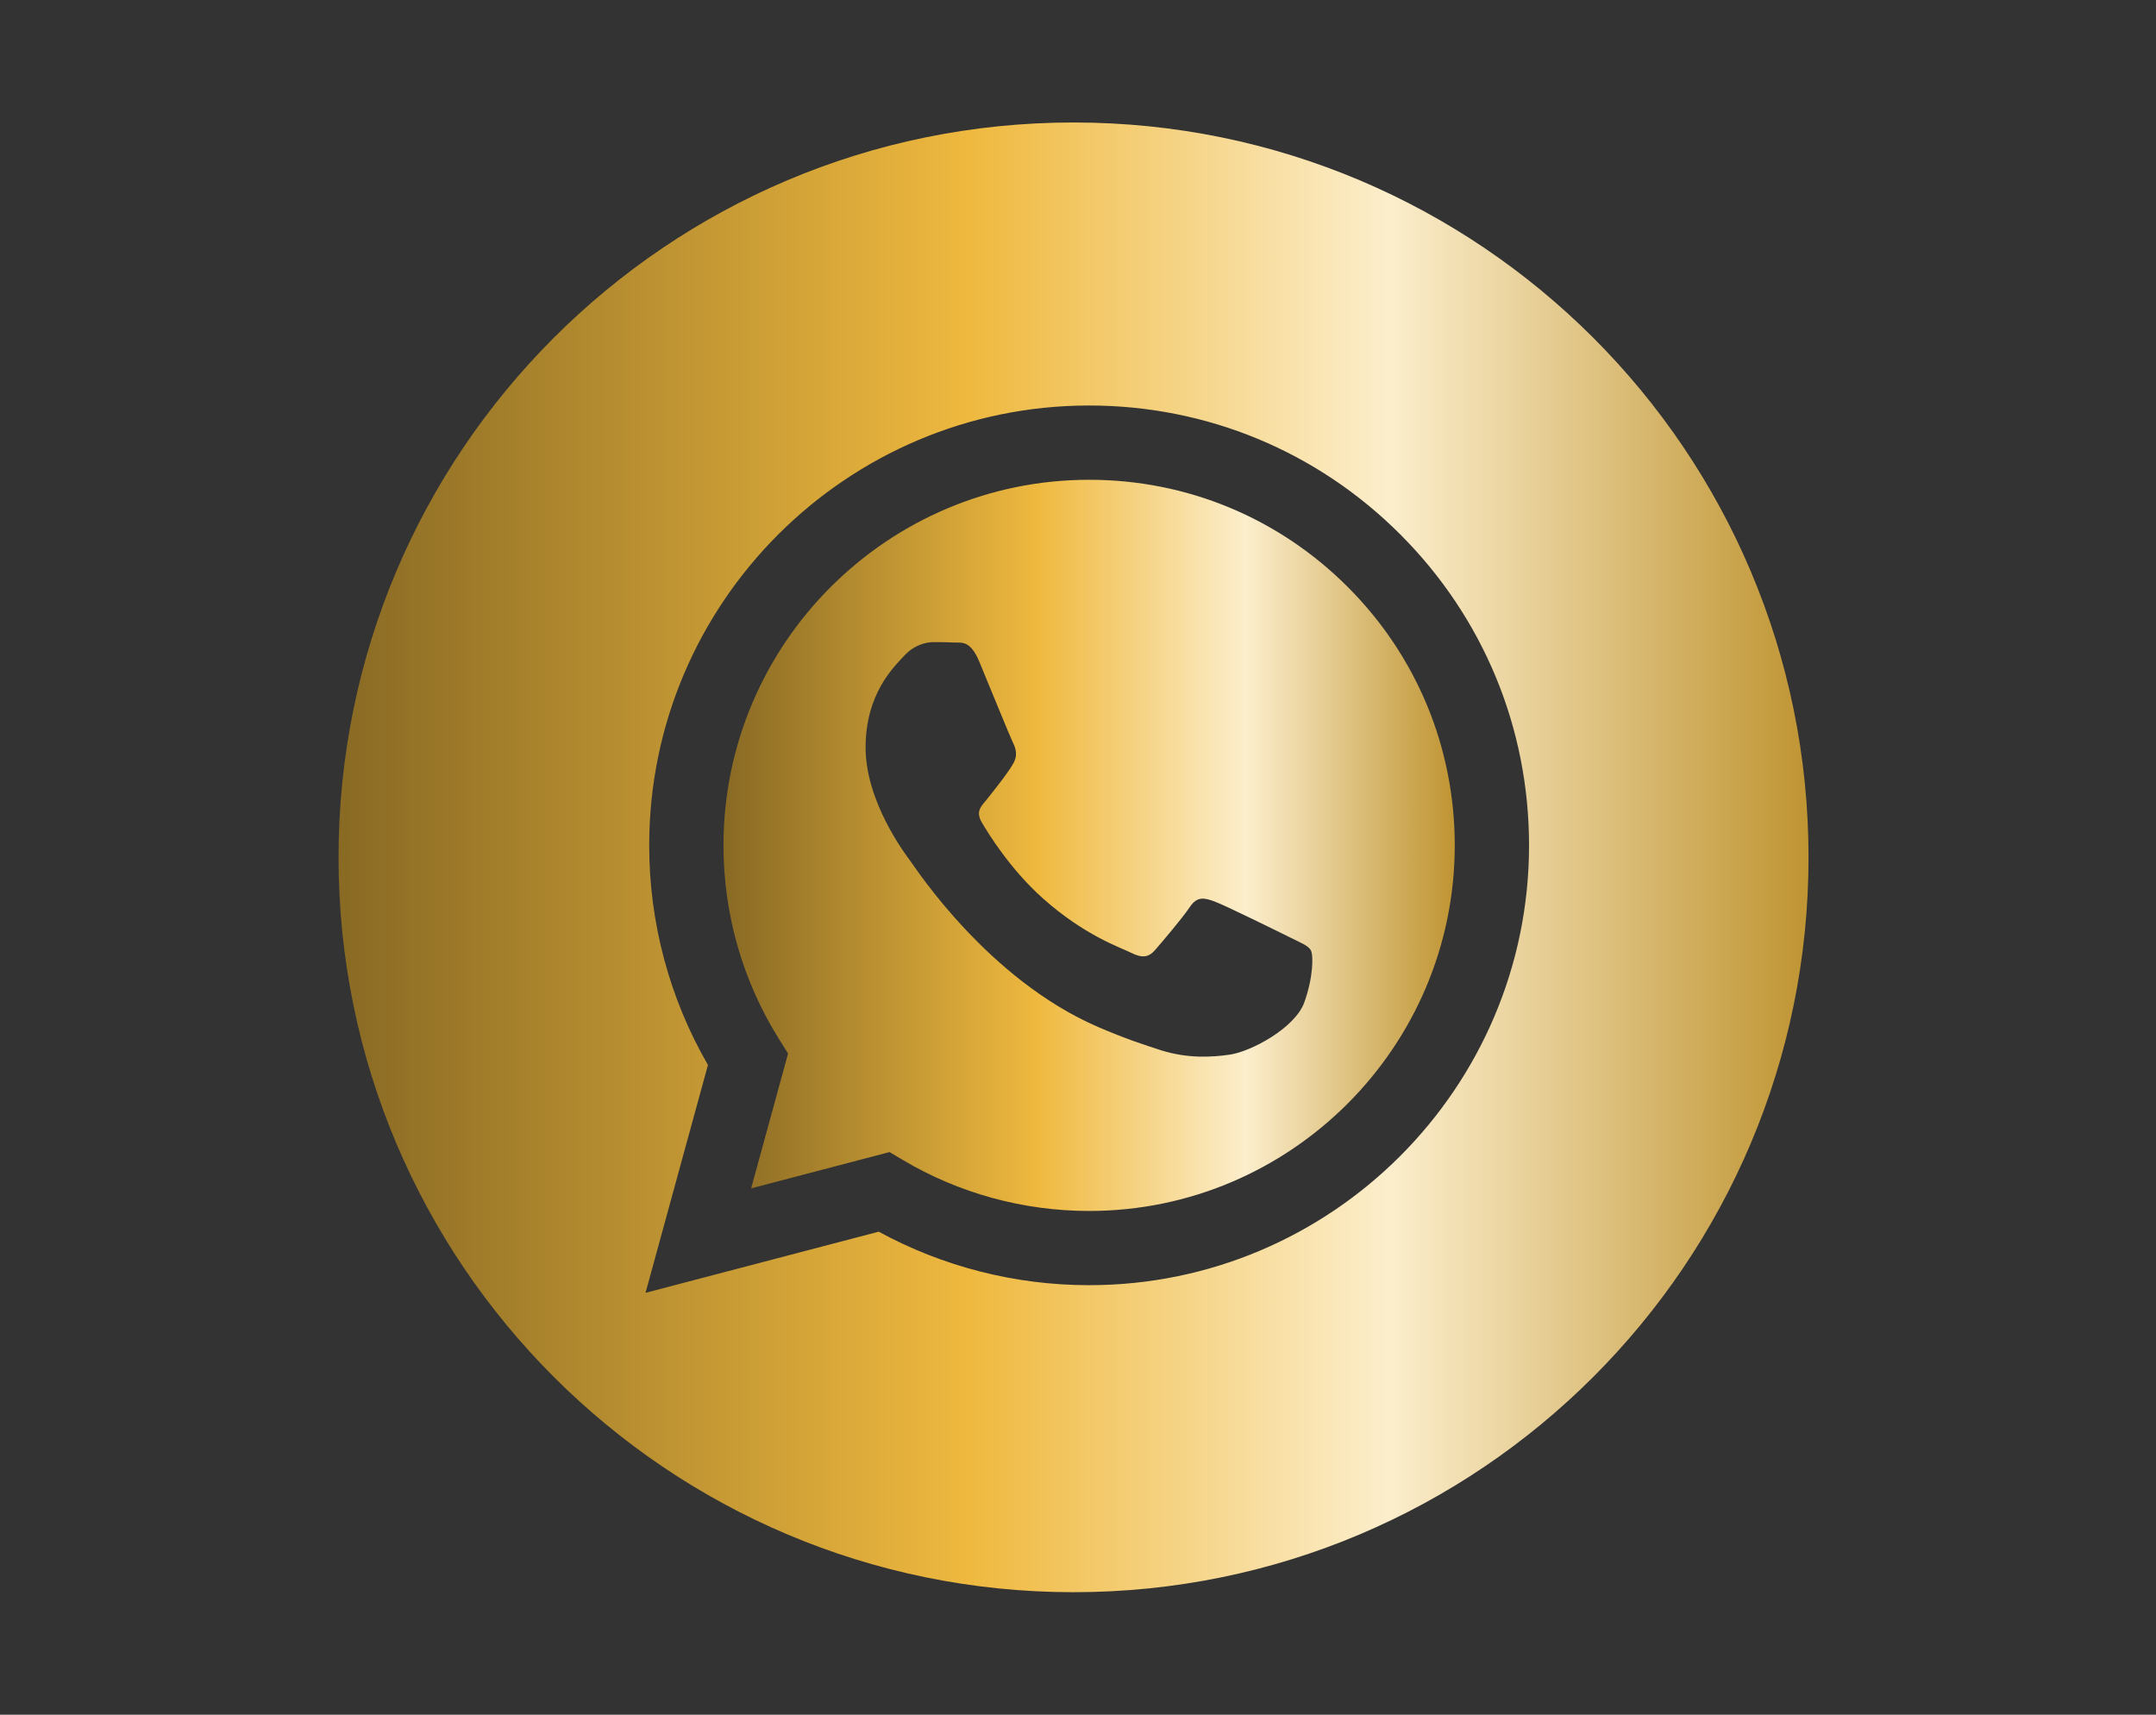
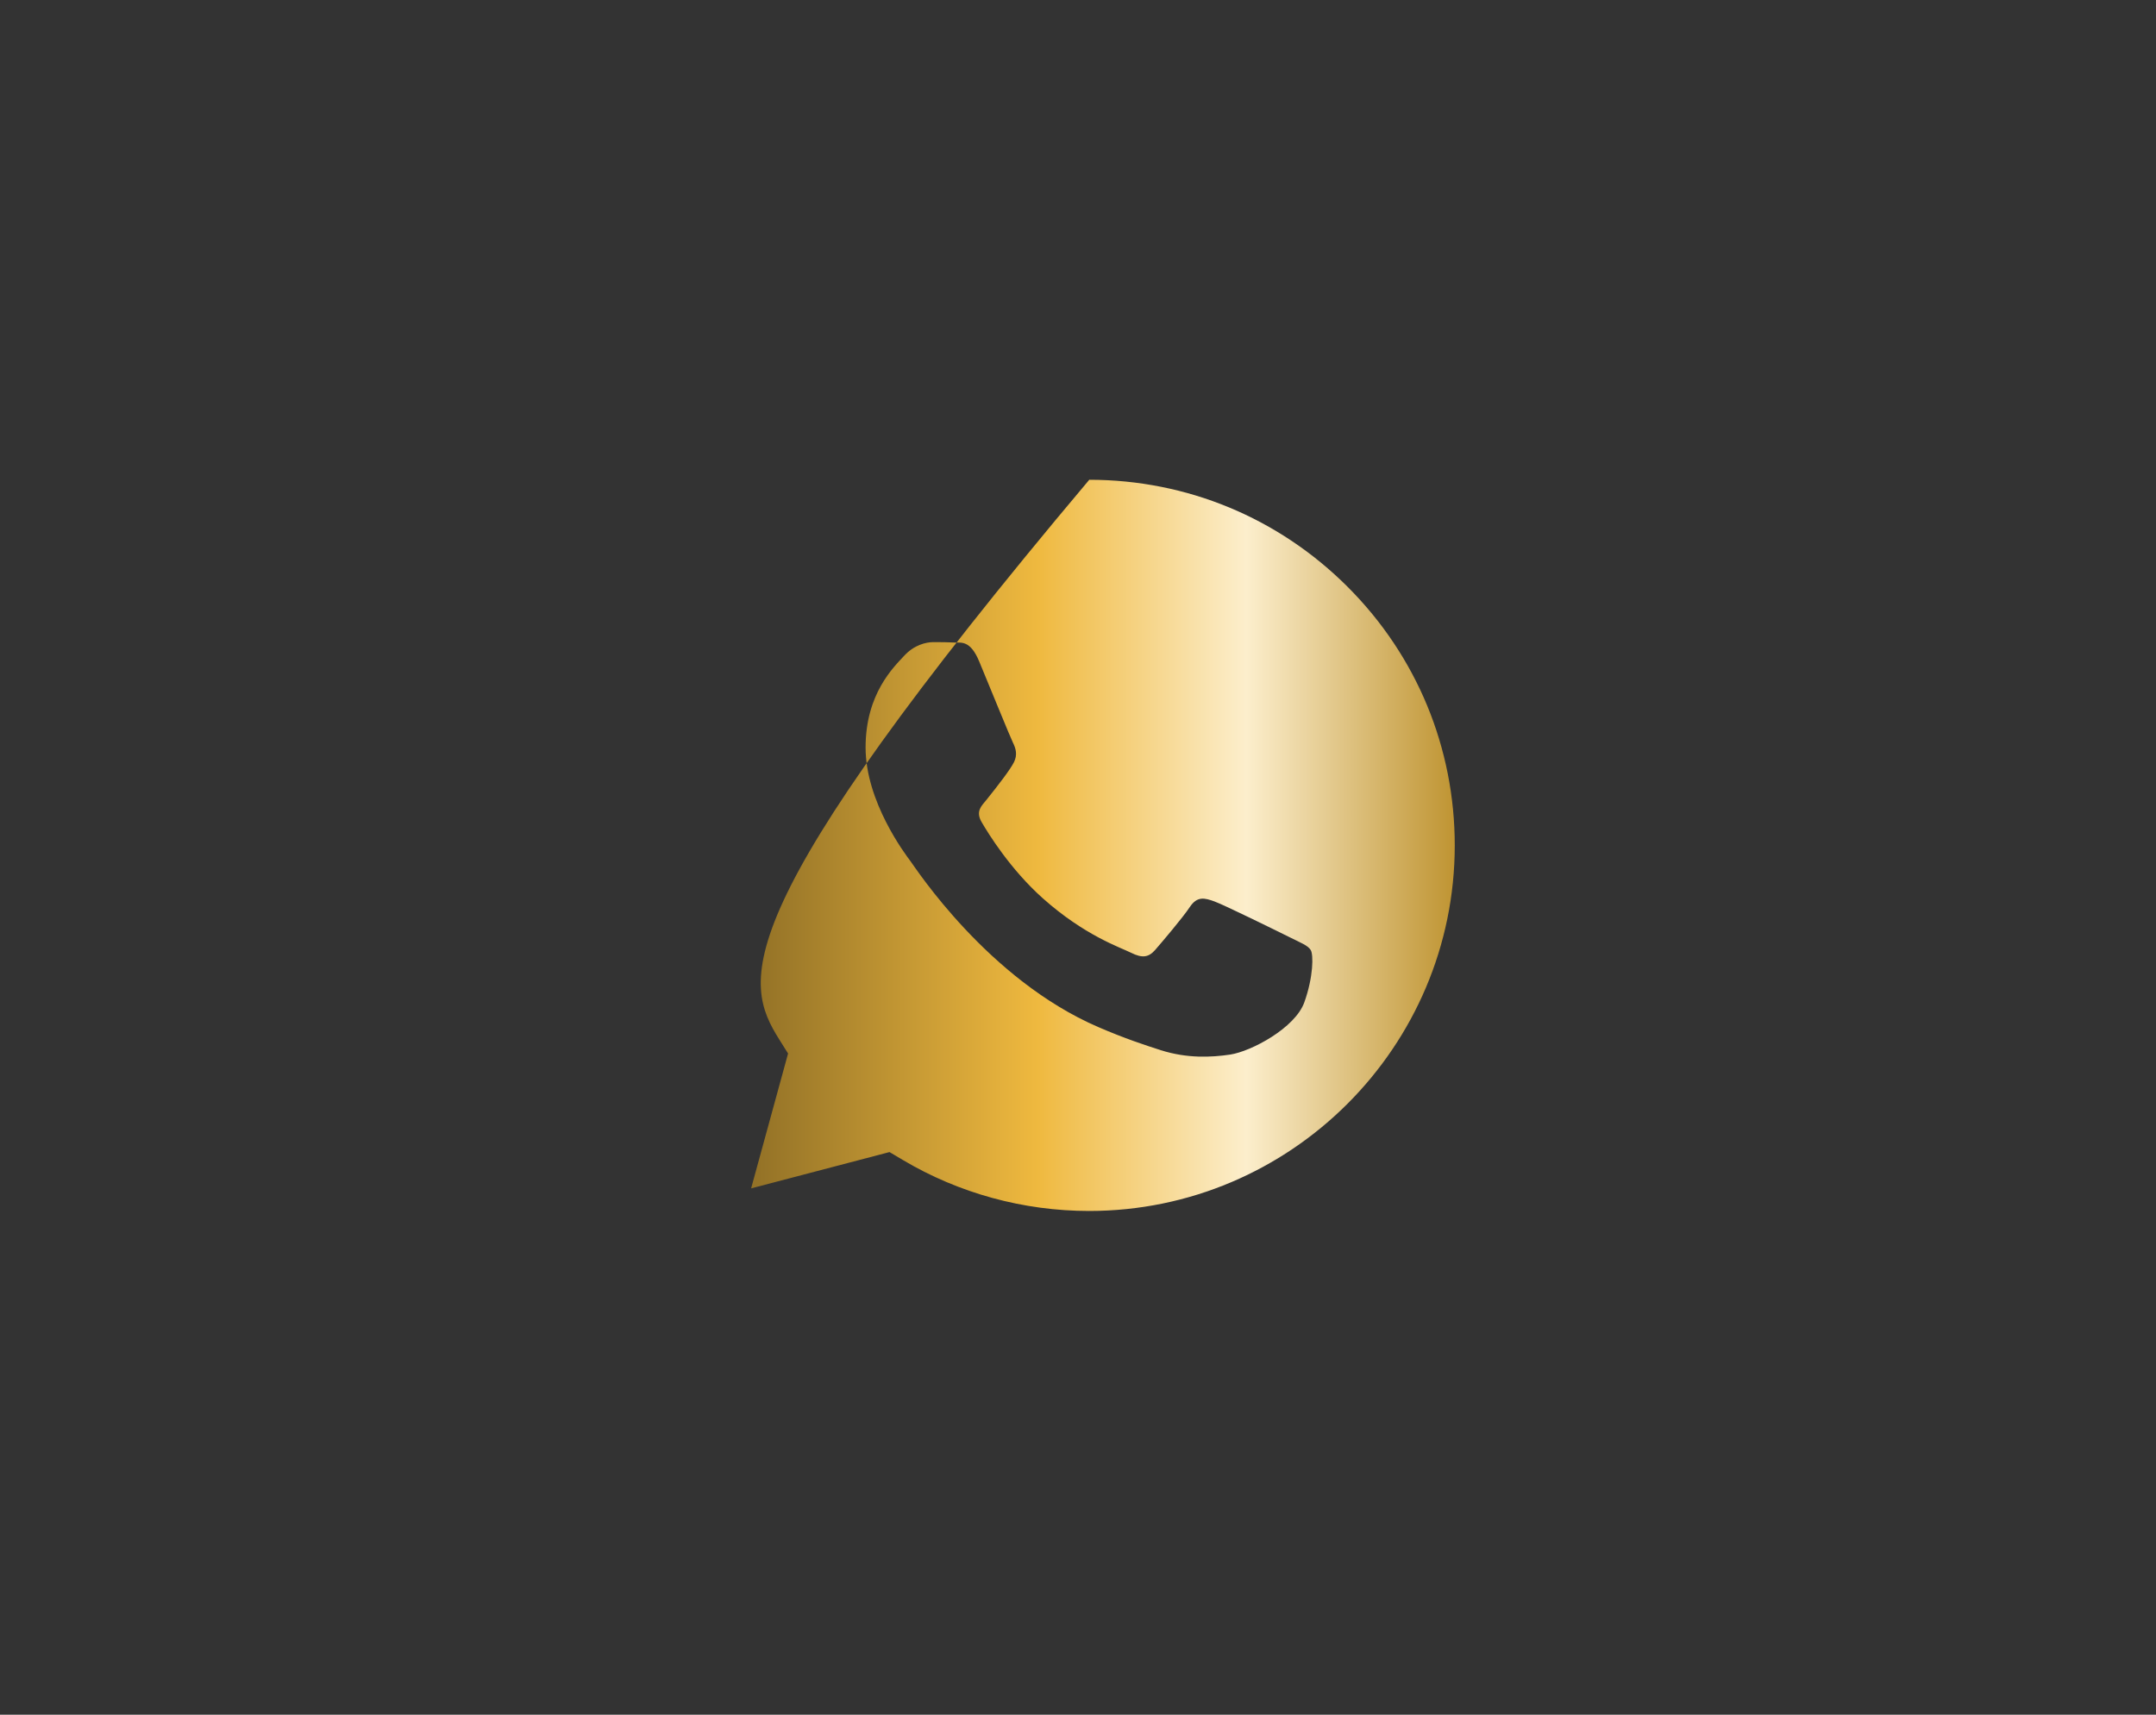
<svg xmlns="http://www.w3.org/2000/svg" width="44" height="35" viewBox="0 0 44 35" fill="none">
  <rect x="0" y="0" width="44" height="35" fill="#333333" stroke="none" />
  <g clip-path="url(#clip0_4029_2314)">
-     <path d="M21.909 2.5C13.626 2.5 6.909 9.217 6.909 17.5C6.909 25.783 13.626 32.5 21.909 32.5C30.192 32.5 36.909 25.783 36.909 17.5C36.909 9.217 30.192 2.5 21.909 2.5ZM22.227 26.233C22.227 26.233 22.227 26.233 22.227 26.233H22.223C20.721 26.233 19.244 25.856 17.933 25.141L13.174 26.389L14.448 21.738C13.662 20.377 13.248 18.833 13.249 17.251C13.251 12.303 17.279 8.277 22.227 8.277C24.628 8.278 26.883 9.213 28.578 10.909C30.273 12.606 31.206 14.861 31.205 17.259C31.203 22.207 27.175 26.233 22.227 26.233Z" fill="url(#paint0_linear_4029_2314)" />
-     <path d="M22.23 9.793C18.114 9.793 14.767 13.139 14.765 17.252C14.764 18.662 15.159 20.034 15.906 21.222L16.083 21.504L15.329 24.257L18.153 23.516L18.426 23.678C19.571 24.358 20.885 24.717 22.224 24.718H22.227C26.339 24.718 29.687 21.371 29.689 17.258C29.689 15.265 28.914 13.391 27.505 11.981C26.096 10.571 24.223 9.794 22.23 9.793ZM26.619 20.459C26.432 20.983 25.536 21.461 25.105 21.526C24.718 21.583 24.229 21.607 23.692 21.437C23.366 21.333 22.948 21.195 22.413 20.964C20.163 19.993 18.693 17.728 18.581 17.578C18.469 17.429 17.665 16.362 17.665 15.258C17.665 14.155 18.245 13.612 18.45 13.388C18.656 13.163 18.899 13.107 19.048 13.107C19.198 13.107 19.348 13.108 19.478 13.115C19.616 13.122 19.801 13.062 19.983 13.5C20.17 13.949 20.619 15.053 20.675 15.165C20.731 15.277 20.768 15.408 20.693 15.558C20.619 15.707 20.37 16.03 20.133 16.325C20.033 16.448 19.903 16.558 20.034 16.782C20.165 17.007 20.615 17.741 21.282 18.336C22.139 19.1 22.862 19.337 23.086 19.449C23.31 19.561 23.441 19.542 23.572 19.393C23.703 19.243 24.133 18.738 24.282 18.514C24.432 18.289 24.581 18.326 24.787 18.401C24.993 18.476 26.095 19.019 26.32 19.131C26.544 19.243 26.694 19.299 26.75 19.393C26.806 19.486 26.806 19.935 26.619 20.459Z" fill="url(#paint1_linear_4029_2314)" />
+     <path d="M22.23 9.793C14.764 18.662 15.159 20.034 15.906 21.222L16.083 21.504L15.329 24.257L18.153 23.516L18.426 23.678C19.571 24.358 20.885 24.717 22.224 24.718H22.227C26.339 24.718 29.687 21.371 29.689 17.258C29.689 15.265 28.914 13.391 27.505 11.981C26.096 10.571 24.223 9.794 22.23 9.793ZM26.619 20.459C26.432 20.983 25.536 21.461 25.105 21.526C24.718 21.583 24.229 21.607 23.692 21.437C23.366 21.333 22.948 21.195 22.413 20.964C20.163 19.993 18.693 17.728 18.581 17.578C18.469 17.429 17.665 16.362 17.665 15.258C17.665 14.155 18.245 13.612 18.45 13.388C18.656 13.163 18.899 13.107 19.048 13.107C19.198 13.107 19.348 13.108 19.478 13.115C19.616 13.122 19.801 13.062 19.983 13.5C20.17 13.949 20.619 15.053 20.675 15.165C20.731 15.277 20.768 15.408 20.693 15.558C20.619 15.707 20.37 16.03 20.133 16.325C20.033 16.448 19.903 16.558 20.034 16.782C20.165 17.007 20.615 17.741 21.282 18.336C22.139 19.1 22.862 19.337 23.086 19.449C23.31 19.561 23.441 19.542 23.572 19.393C23.703 19.243 24.133 18.738 24.282 18.514C24.432 18.289 24.581 18.326 24.787 18.401C24.993 18.476 26.095 19.019 26.32 19.131C26.544 19.243 26.694 19.299 26.75 19.393C26.806 19.486 26.806 19.935 26.619 20.459Z" fill="url(#paint1_linear_4029_2314)" />
  </g>
  <defs>
    <linearGradient id="paint0_linear_4029_2314" x1="6.909" y1="17.5" x2="36.909" y2="17.5" gradientUnits="userSpaceOnUse">
      <stop stop-color="#896A24" />
      <stop offset="0.43" stop-color="#EFB93F" />
      <stop offset="0.715" stop-color="#FCEECC" />
      <stop offset="1" stop-color="#BF9432" />
    </linearGradient>
    <linearGradient id="paint1_linear_4029_2314" x1="14.765" y1="17.255" x2="29.689" y2="17.255" gradientUnits="userSpaceOnUse">
      <stop stop-color="#896A24" />
      <stop offset="0.43" stop-color="#EFB93F" />
      <stop offset="0.715" stop-color="#FCEECC" />
      <stop offset="1" stop-color="#BF9432" />
    </linearGradient>
    <clipPath id="clip0_4029_2314">
      <rect width="30" height="30" fill="white" transform="translate(6.909 2.5)" />
    </clipPath>
  </defs>
</svg>